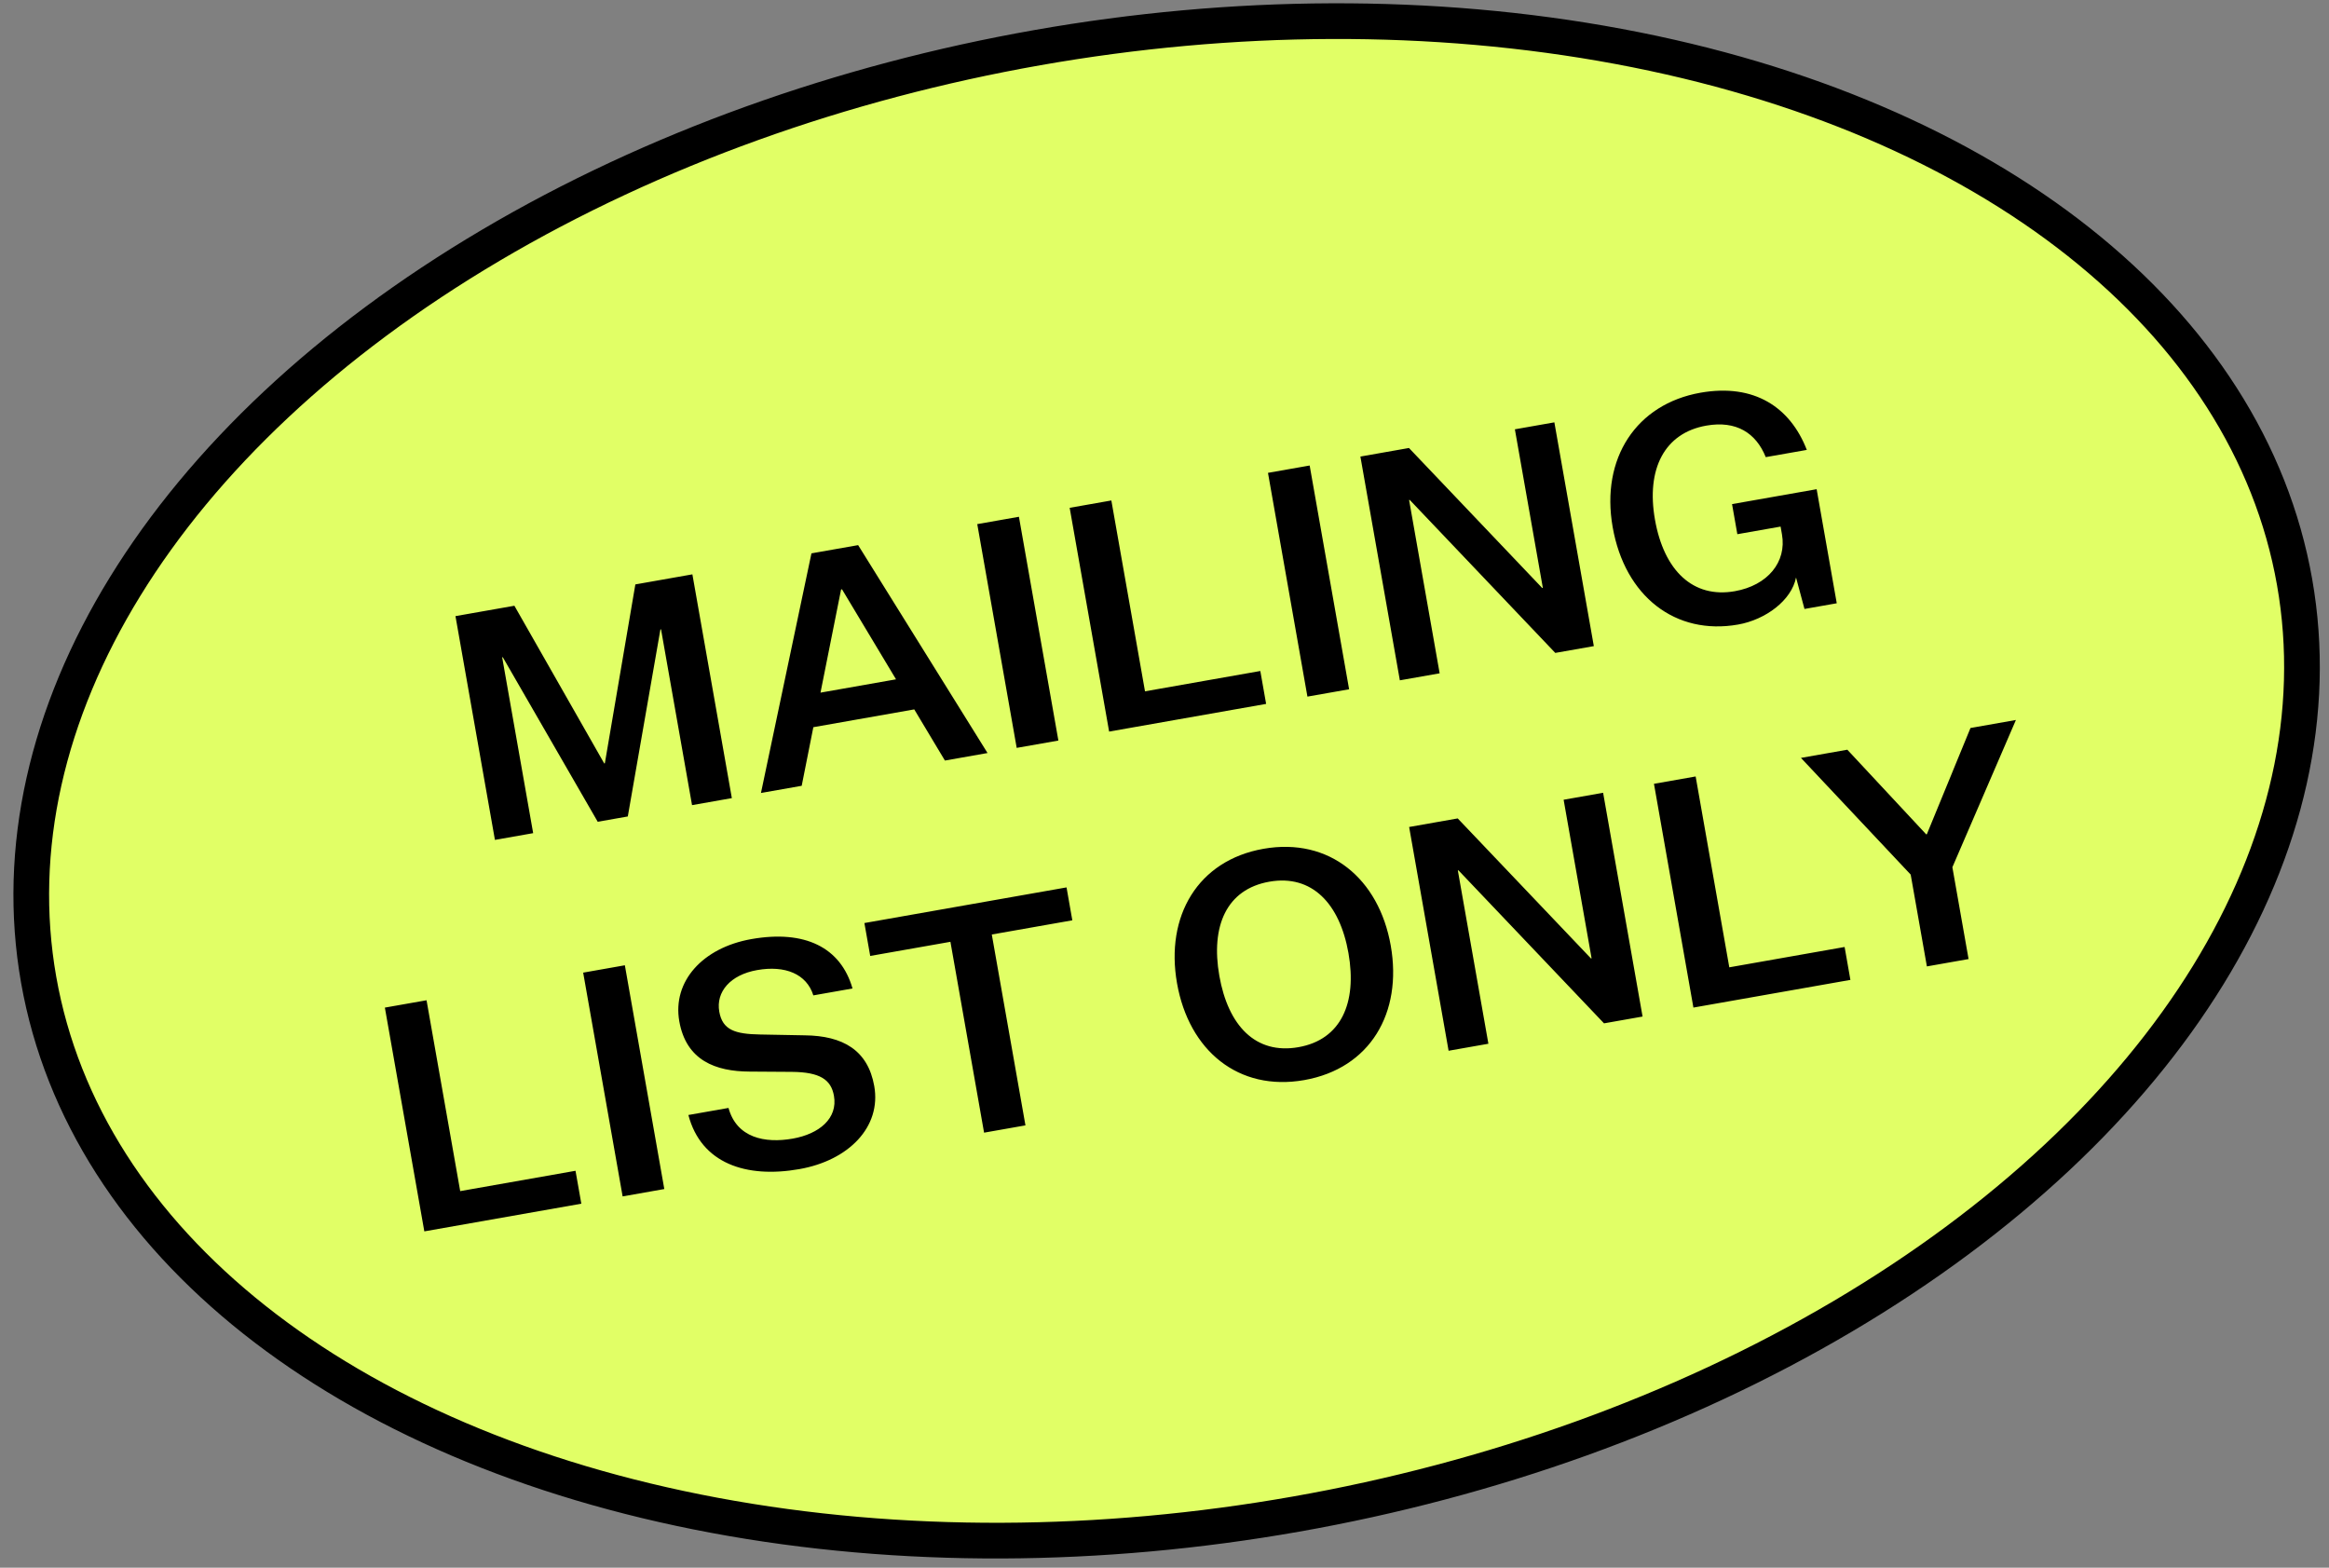
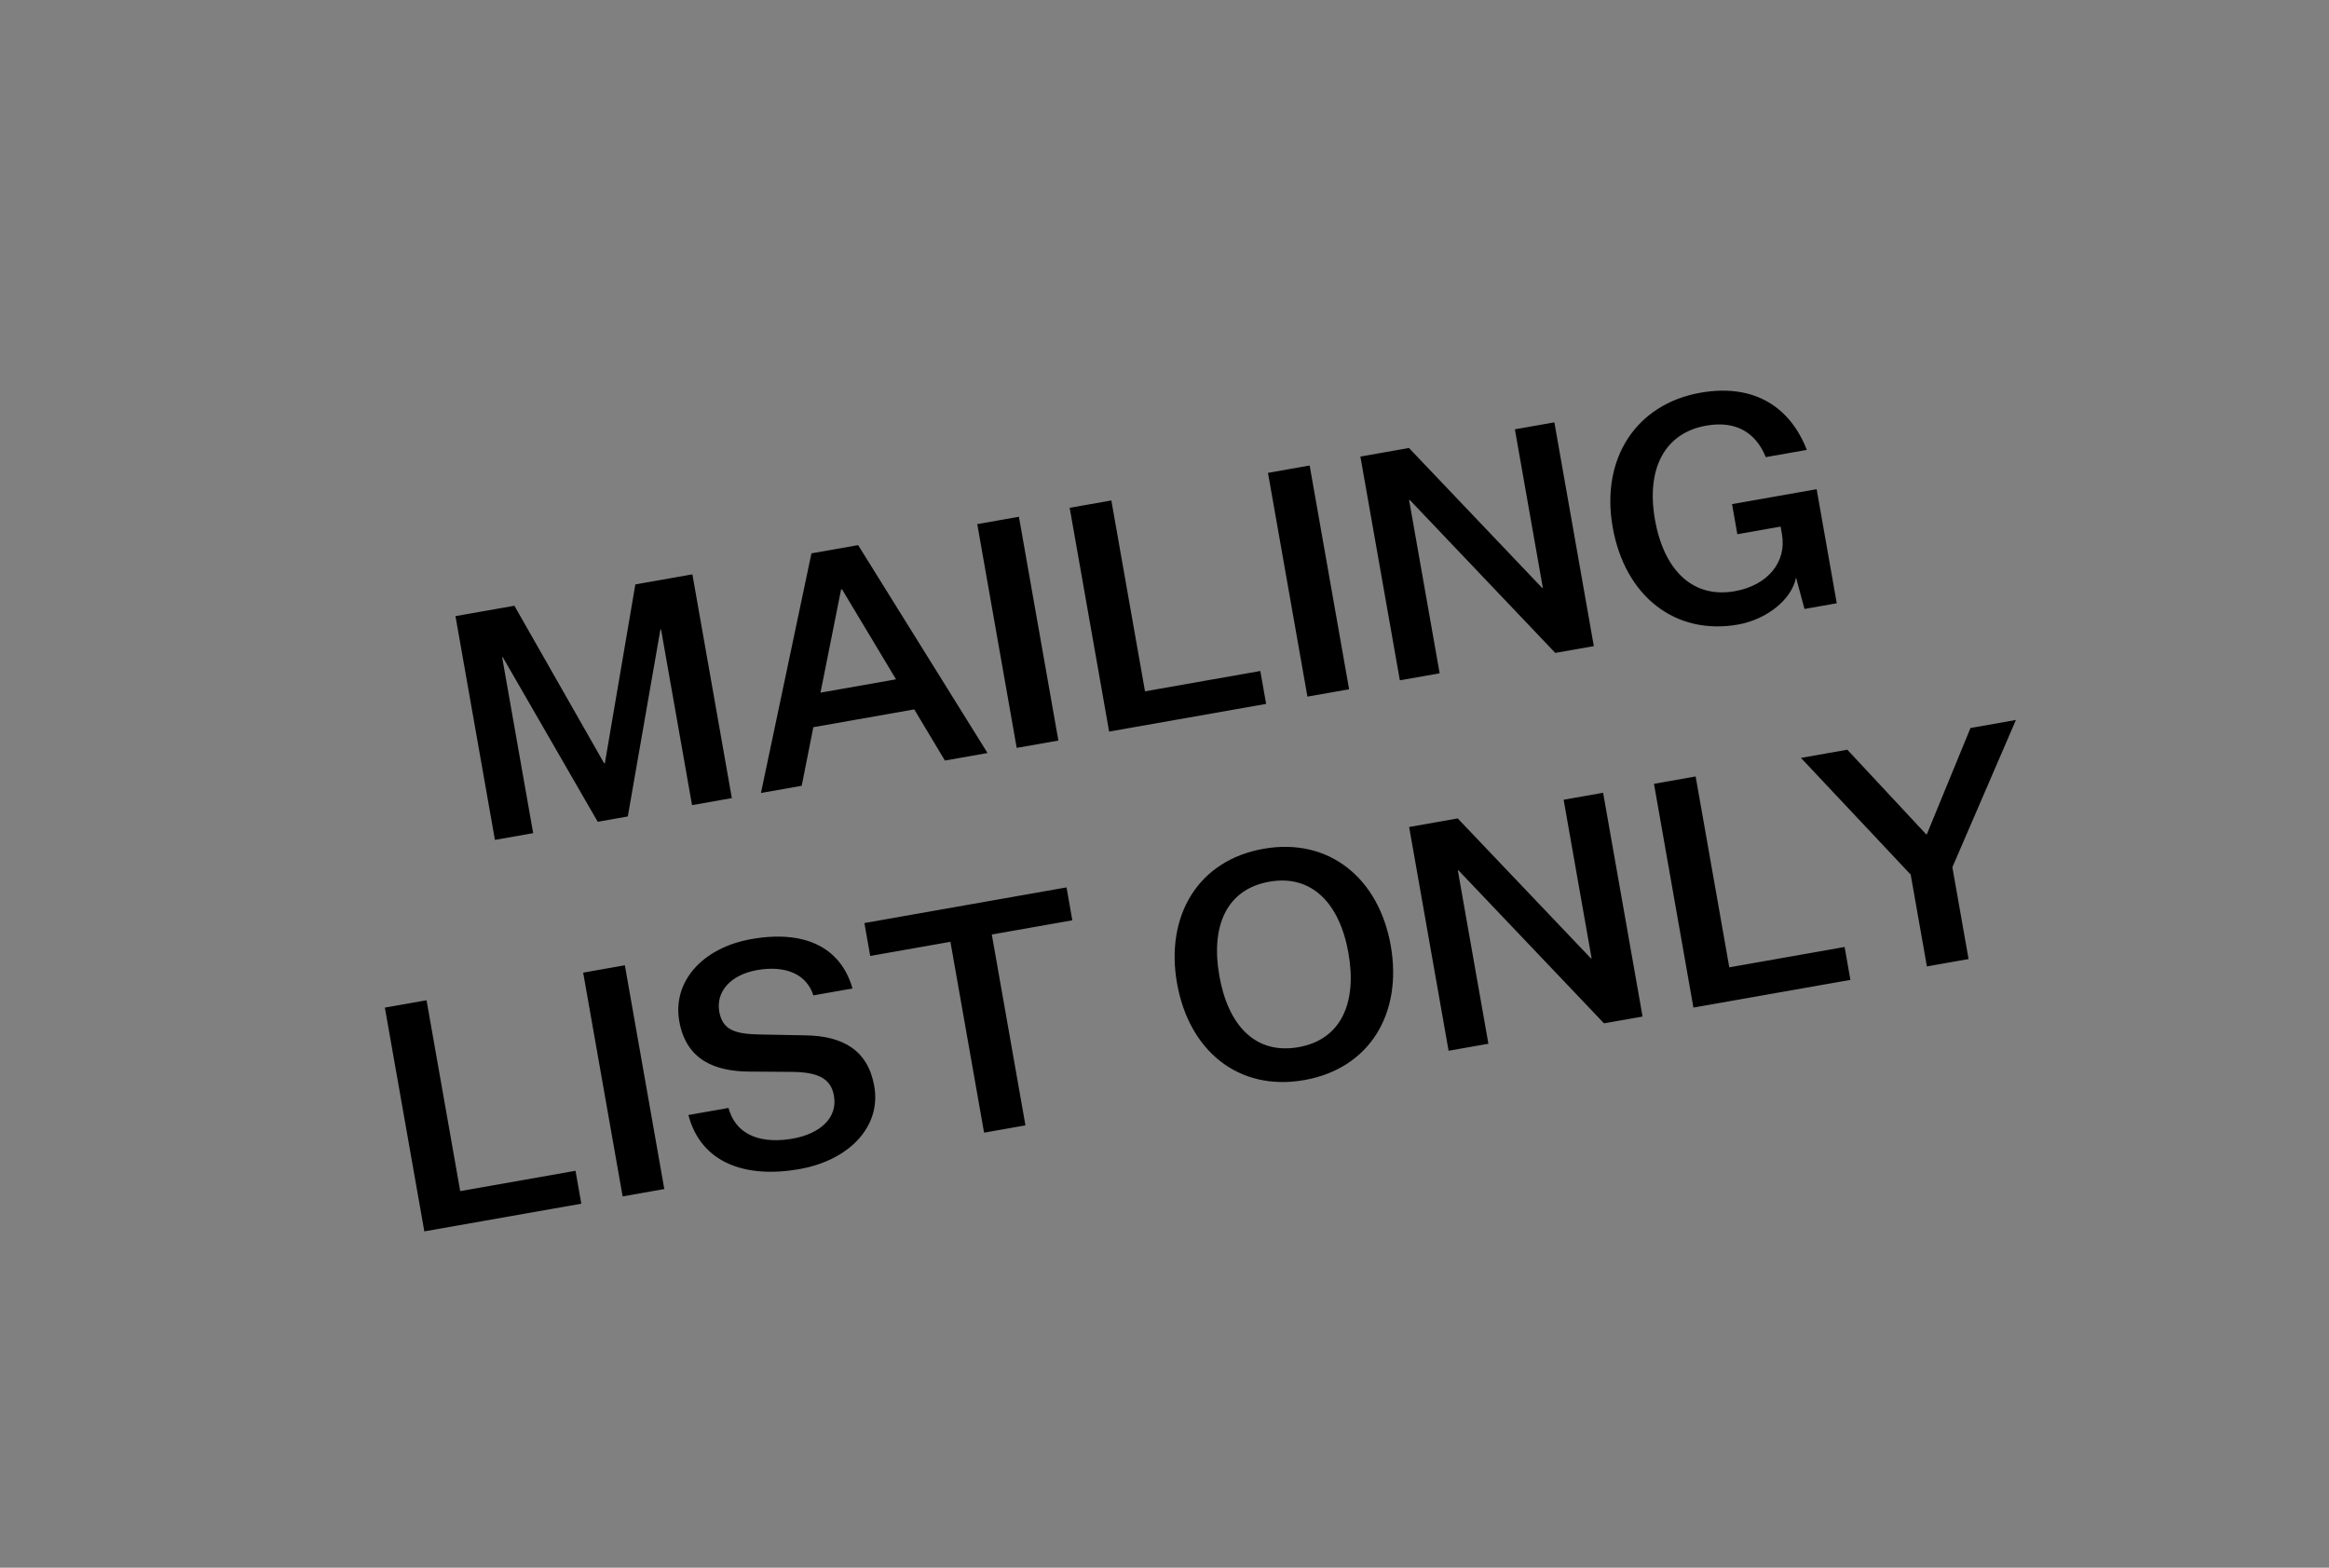
<svg xmlns="http://www.w3.org/2000/svg" width="156" height="105" viewBox="0 0 156 105" fill="none">
  <rect x="0" y="0" width="156" height="105" fill="#808080" stroke="none" />
-   <ellipse cx="78.142" cy="52.301" rx="76.718" ry="49.867" transform="rotate(-10 78.142 52.301)" fill="#E1FF66" stroke="black" stroke-width="2.39" />
  <path d="M42.051 54.684L44.236 42.157L44.277 42.15L46.354 53.925L49.02 53.455L46.377 38.468L42.557 39.142L40.514 51.124L40.472 51.132L34.455 40.571L30.508 41.266L33.151 56.253L35.712 55.802L33.636 44.026L33.678 44.019L40.036 55.039L42.051 54.684ZM63.292 50.939L66.146 50.435L57.48 36.511L54.352 37.062L50.97 53.111L53.699 52.63L54.479 48.705L61.238 47.513L63.292 50.939ZM56.337 39.482L56.4 39.471L60.017 45.499L54.958 46.391L56.337 39.482ZM68.1 50.091L70.892 49.599L68.249 34.612L65.458 35.104L68.1 50.091ZM74.291 48.999L84.807 47.145L84.418 44.941L76.694 46.303L74.44 33.52L71.648 34.012L74.291 48.999ZM87.573 46.657L90.365 46.165L87.723 31.178L84.931 31.67L87.573 46.657ZM94.375 30.005L91.121 30.579L93.764 45.566L96.43 45.096L94.383 33.488L94.425 33.481L104.175 43.73L106.757 43.275L104.114 28.288L101.469 28.754L103.342 39.375L103.3 39.382L94.375 30.005ZM108.019 35.304C108.837 39.943 112.222 42.571 116.42 41.83C118.267 41.505 120.007 40.202 120.301 38.679L120.867 40.786L123.029 40.405L121.682 32.765L116.015 33.764L116.37 35.779L119.267 35.269L119.359 35.793C119.685 37.64 118.403 39.208 116.199 39.597C113.407 40.089 111.456 38.226 110.852 34.804C110.253 31.404 111.495 28.999 114.287 28.507C116.302 28.151 117.621 29.001 118.273 30.617L121.023 30.133C119.914 27.276 117.509 25.666 113.898 26.303C109.616 27.058 107.205 30.686 108.019 35.304ZM28.422 82.473L38.938 80.619L38.549 78.415L30.825 79.777L28.571 66.994L25.779 67.486L28.422 82.473ZM41.705 80.131L44.496 79.638L41.854 64.651L39.062 65.144L41.705 80.131ZM46.109 74.679C46.963 77.927 49.975 78.932 53.544 78.303C56.86 77.718 59.04 75.472 58.559 72.744C58.133 70.33 56.449 69.372 53.912 69.343L50.915 69.287C49.243 69.257 48.396 68.995 48.178 67.757C47.945 66.434 48.912 65.29 50.717 64.972C52.585 64.642 54.031 65.231 54.479 66.667L57.103 66.205C56.313 63.444 53.898 62.268 50.33 62.897C47.055 63.475 45.03 65.736 45.5 68.402C45.963 71.026 47.932 71.761 50.206 71.771L53.045 71.79C54.909 71.807 55.667 72.301 55.859 73.393C56.126 74.904 54.881 75.946 53.097 76.261C51.229 76.59 49.344 76.208 48.796 74.206L46.109 74.679ZM65.915 75.862L68.686 75.373L66.432 62.59L71.826 61.639L71.438 59.435L57.899 61.822L58.288 64.026L63.661 63.079L65.915 75.862ZM93.154 63.332C92.362 58.84 89.039 56.072 84.631 56.849C80.223 57.626 78.047 61.365 78.839 65.856C79.635 70.369 82.954 73.117 87.362 72.34C91.77 71.562 93.95 67.845 93.154 63.332ZM90.321 63.832C90.909 67.169 89.828 69.632 86.974 70.136C84.098 70.643 82.261 68.694 81.673 65.357C81.088 62.04 82.144 59.56 85.02 59.053C87.874 58.55 89.736 60.516 90.321 63.832ZM97.64 54.815L94.386 55.389L97.029 70.376L99.695 69.906L97.648 58.298L97.69 58.291L107.44 68.54L110.022 68.085L107.379 53.098L104.734 53.564L106.607 64.185L106.565 64.192L97.64 54.815ZM113.427 67.484L123.943 65.63L123.555 63.426L115.831 64.788L113.577 52.005L110.785 52.497L113.427 67.484ZM131.858 64.234L130.773 58.084L135.029 48.222L131.986 48.759L129.063 55.875L129.021 55.883L123.737 50.213L120.63 50.761L127.981 58.577L129.066 64.727L131.858 64.234Z" fill="black" />
</svg>